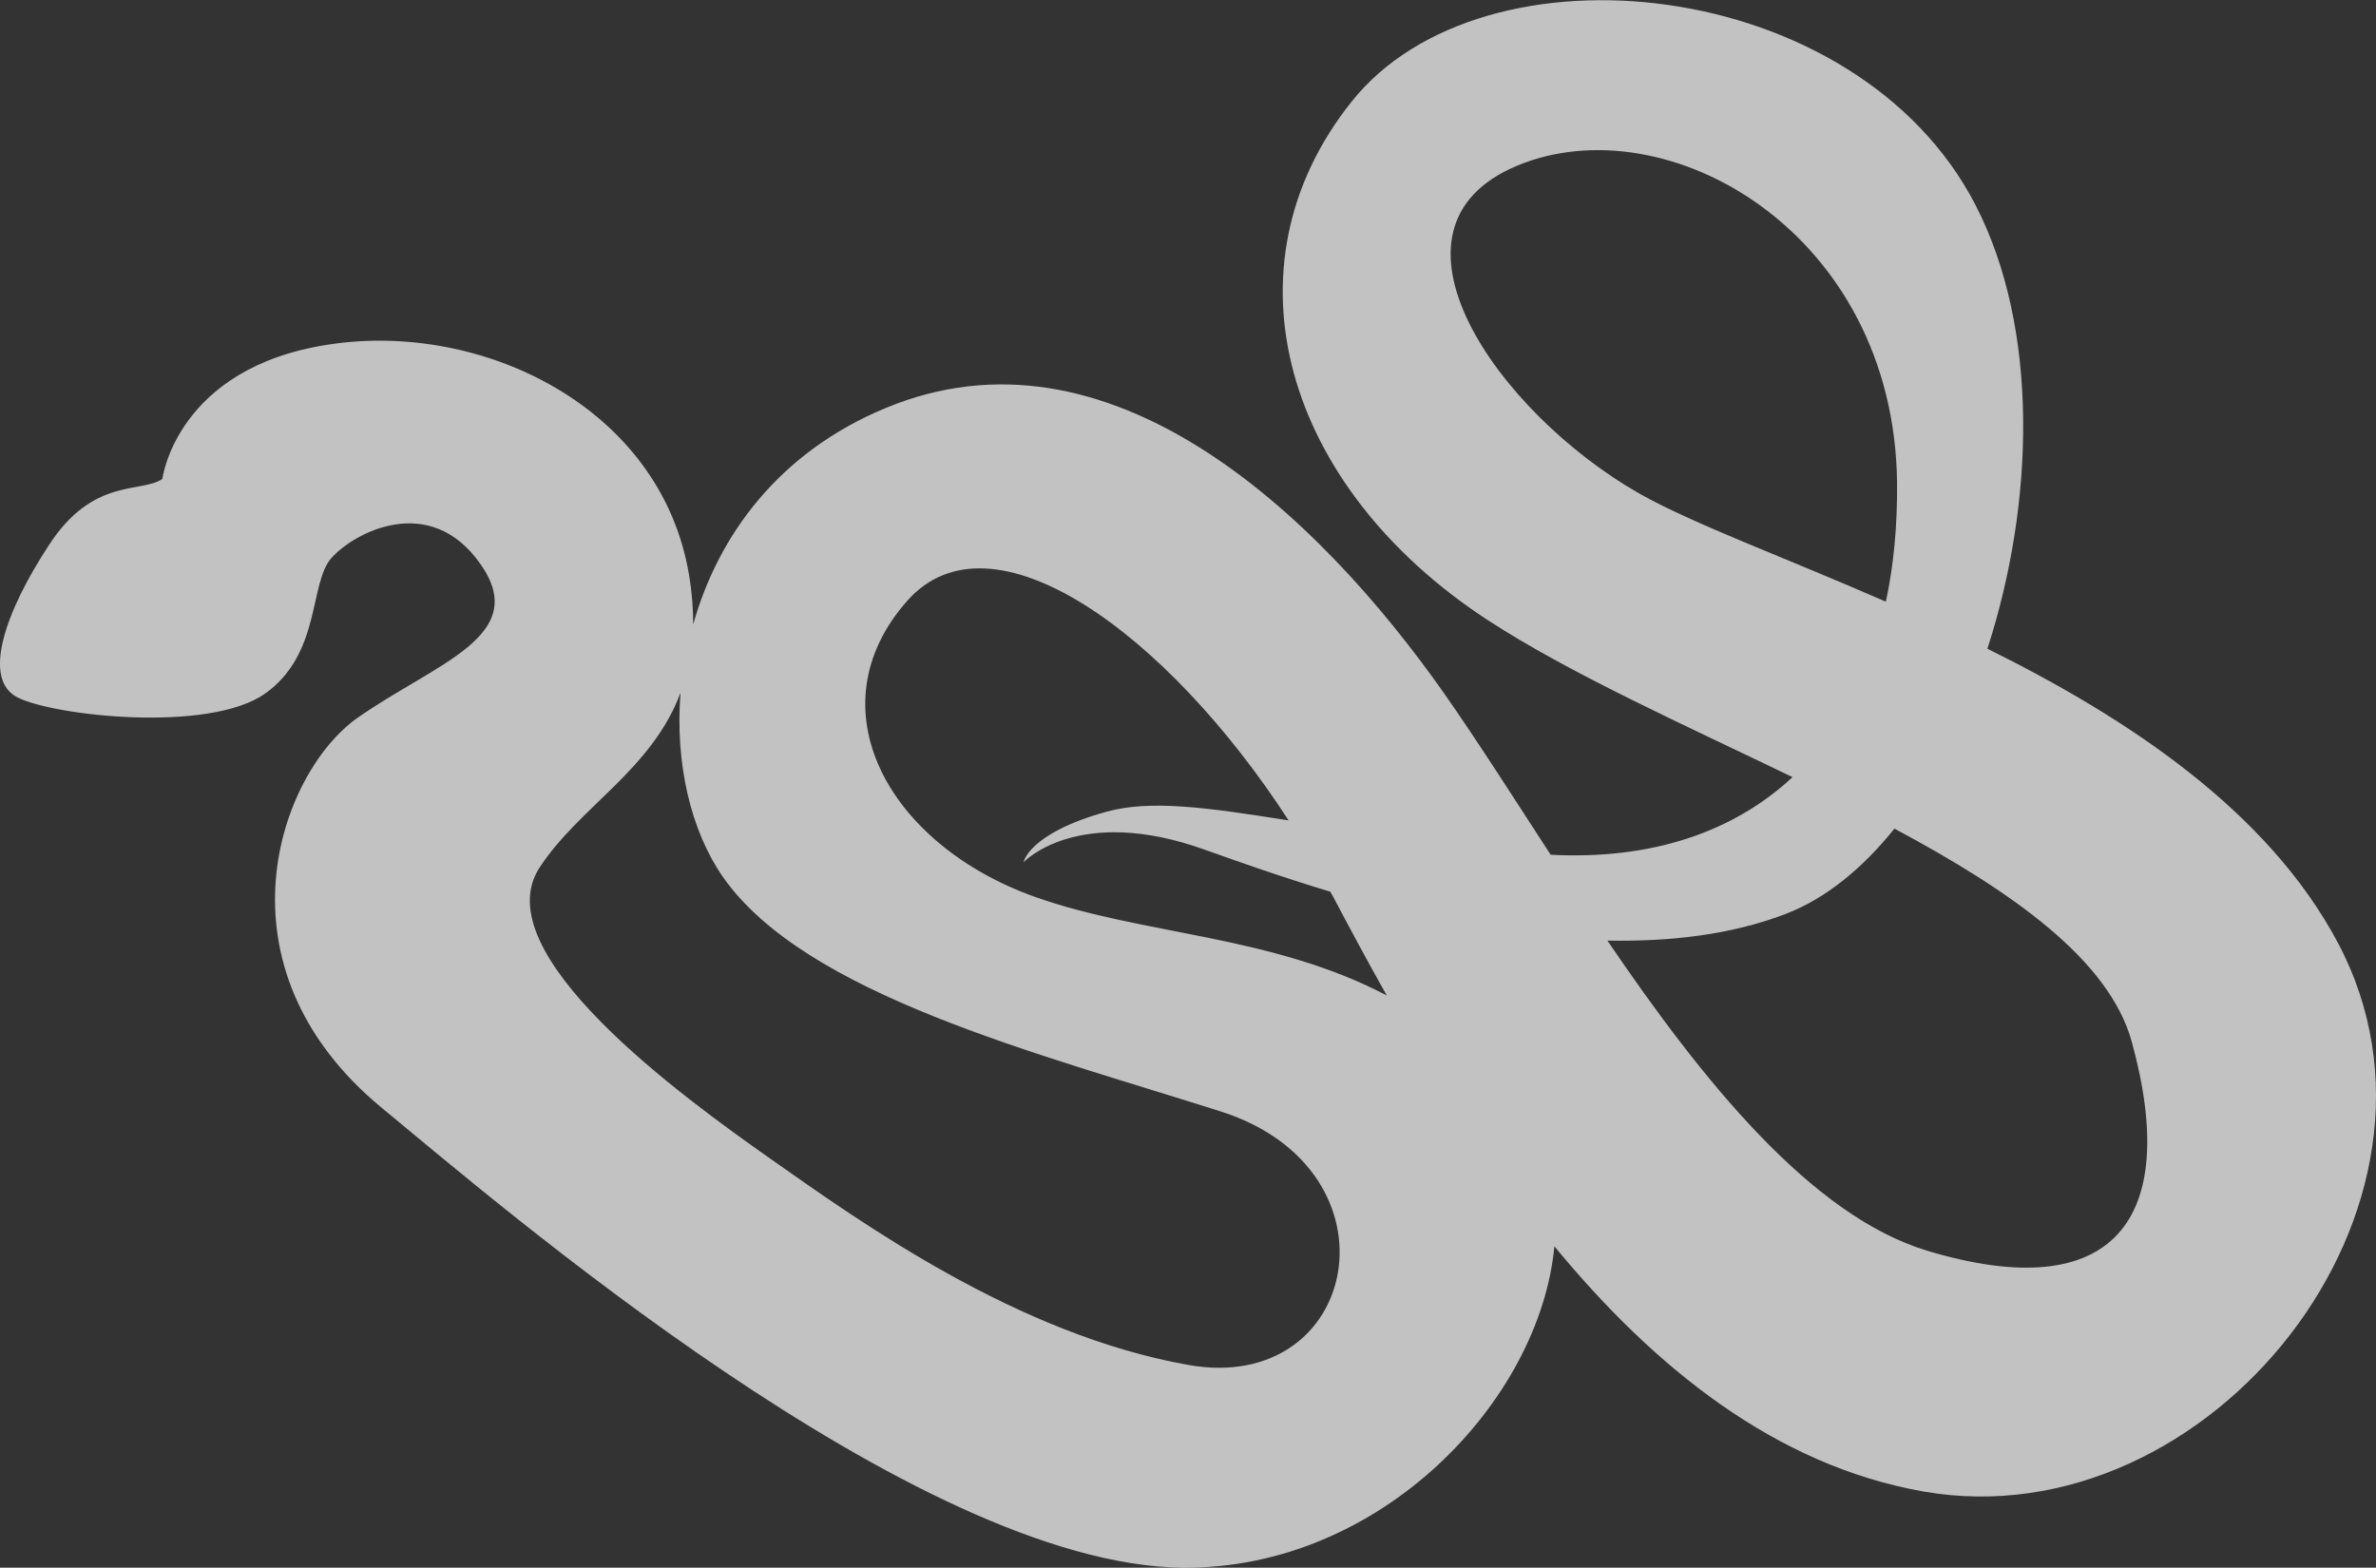
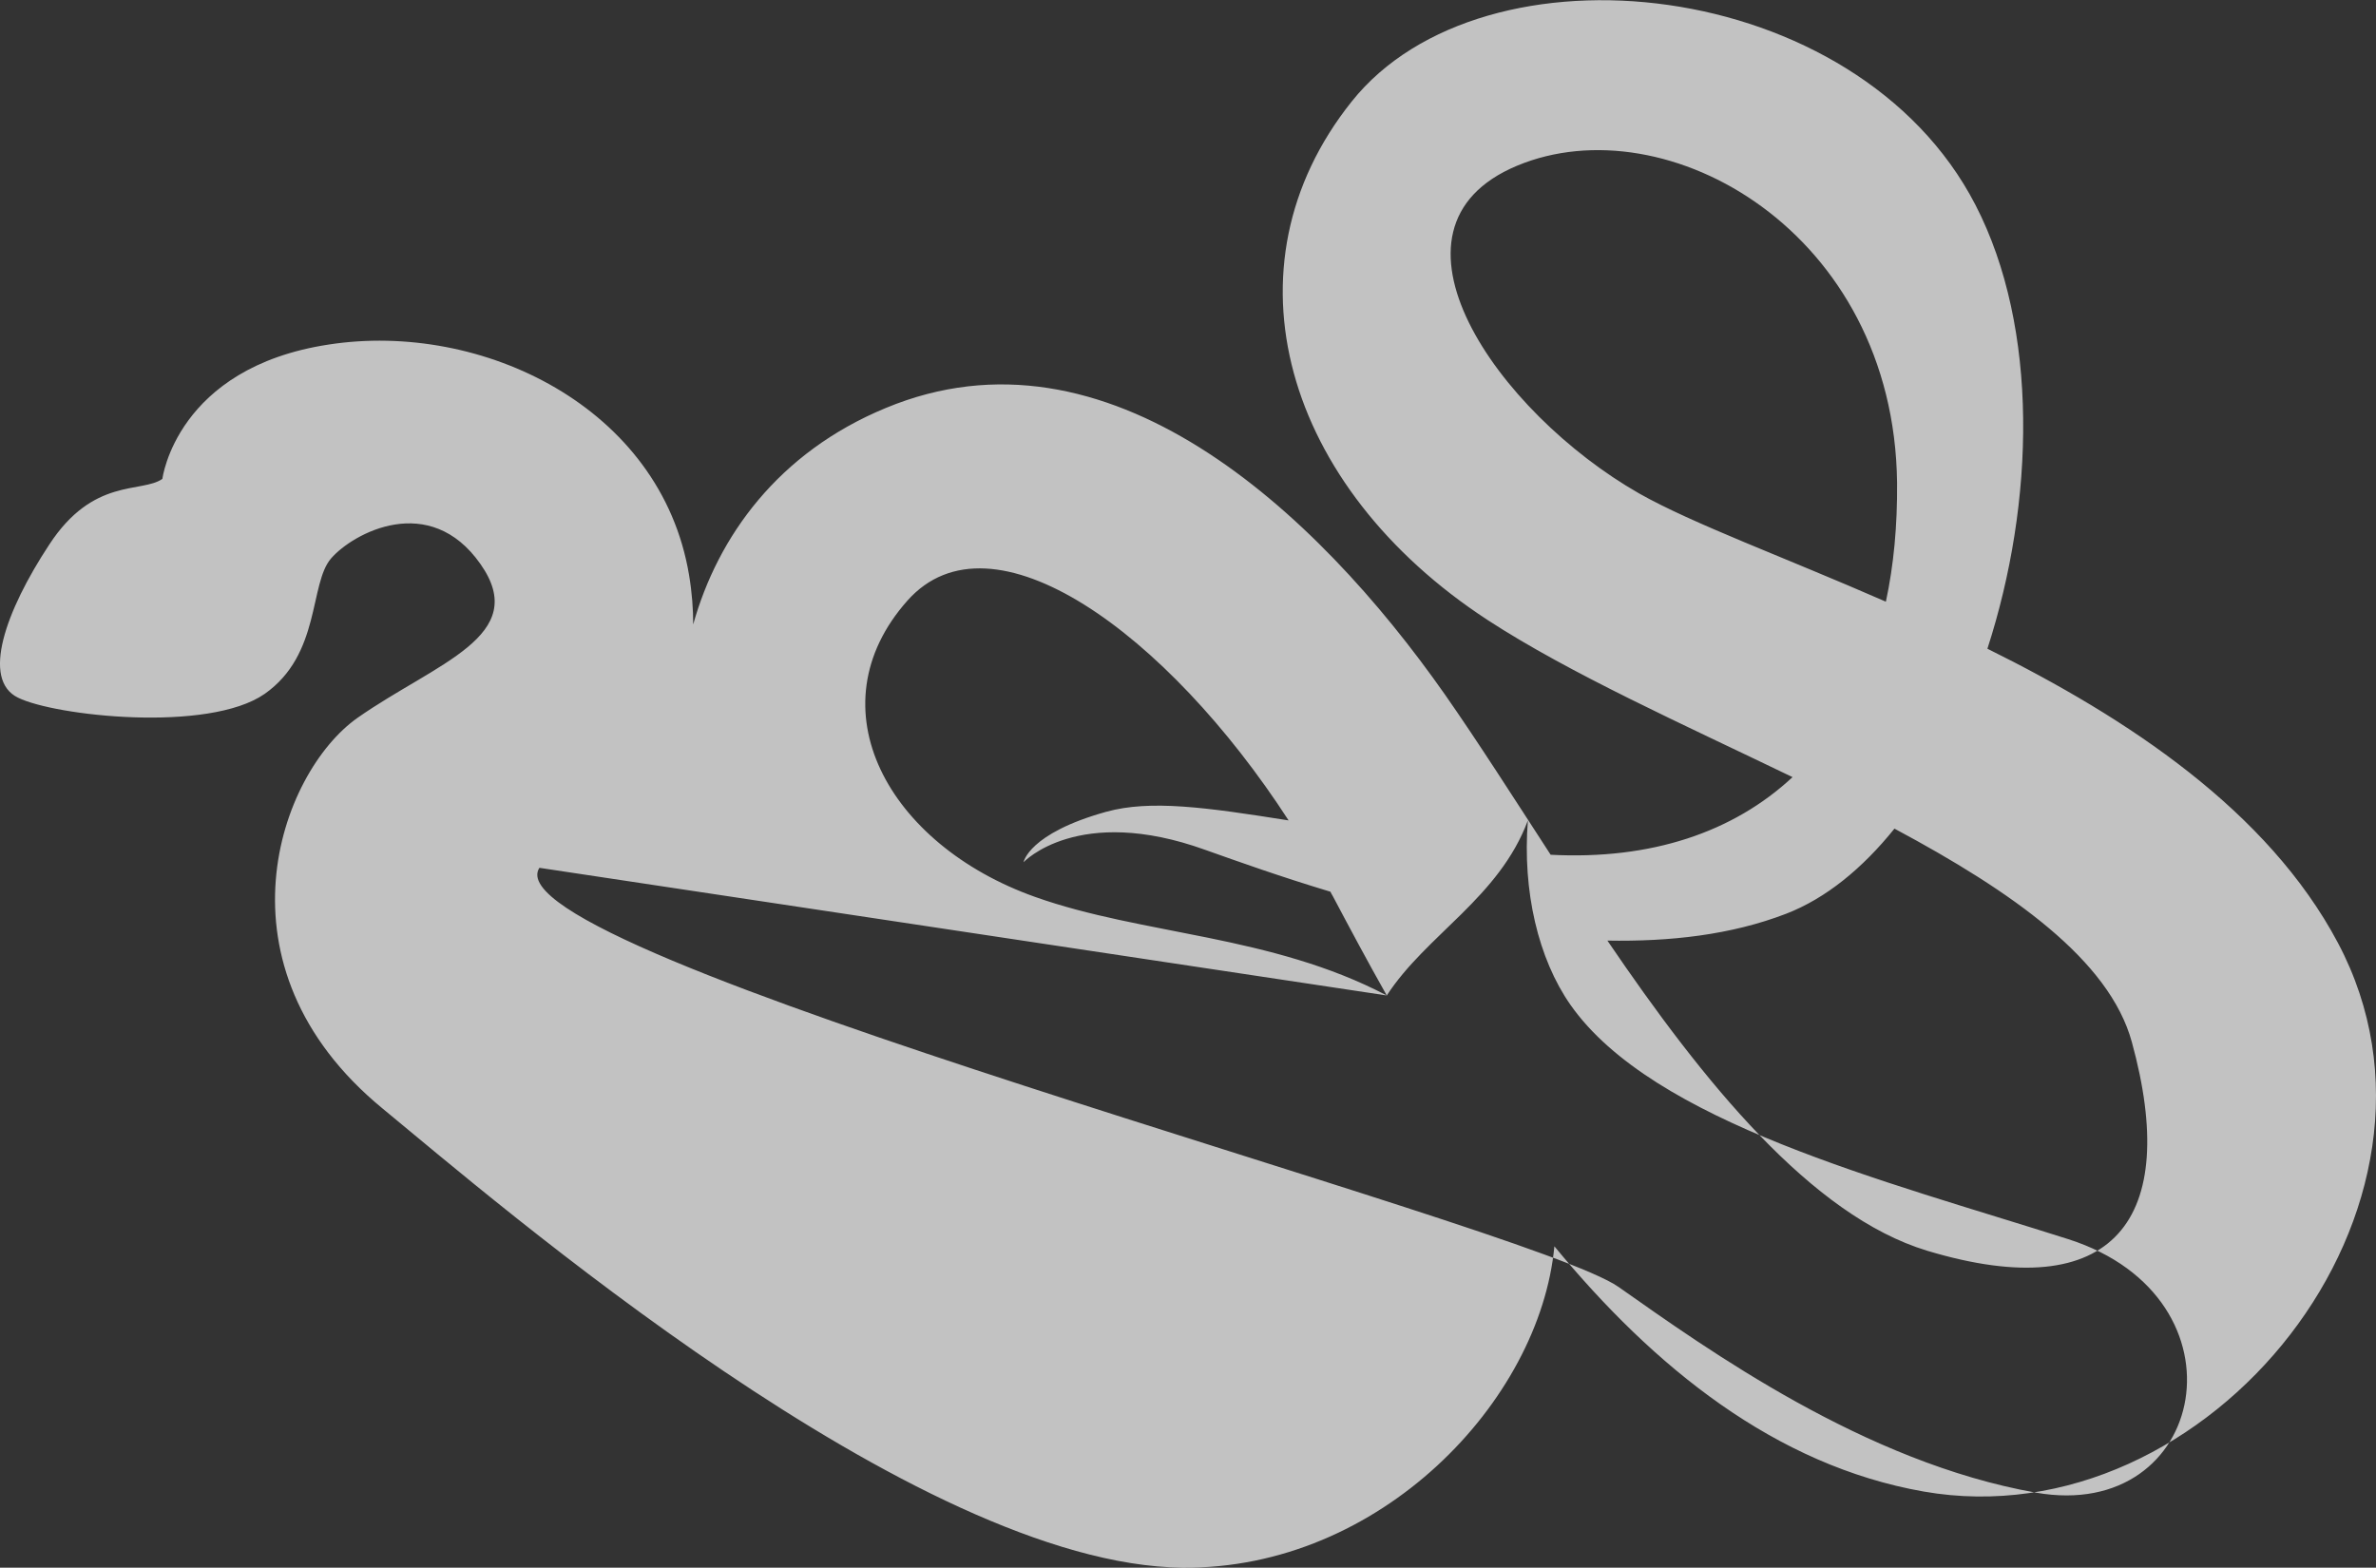
<svg xmlns="http://www.w3.org/2000/svg" version="1.1" id="レイヤー_1" x="0px" y="0px" viewBox="0 0 63.65 42" style="enable-background:new 0 0 63.65 42;" xml:space="preserve">
  <rect x="0" y="0" width="63.65" height="42" fill="#333333" stroke="none" />
  <style type="text/css">
	.st0{opacity:0.7;fill:#FFFFFF;}
</style>
-   <path class="st0" d="M0.48,18.69c0.98,0.49,5.1,0.95,6.61-0.1c1.51-1.06,1.19-2.95,1.78-3.63c0.59-0.68,2.64-1.79,4,0.15  c1.36,1.93-1.19,2.65-3.29,4.12c-2.09,1.47-3.98,6.65,0.67,10.47c2.97,2.44,14.27,12.23,21.43,12.3c5.29,0.05,9.57-4.46,9.96-8.61  c2.66,3.23,5.91,5.87,9.89,6.57c7.65,1.34,14.84-7.65,11.1-14.7c-1.88-3.54-5.63-6.02-9.39-7.88c1.27-3.92,1.39-8.58-0.32-11.89  c-3.18-6.16-13.18-7.2-16.71-2.77c-3.54,4.43-1.81,10.33,3.64,13.89c2.21,1.44,5.25,2.8,8.17,4.21c-1.59,1.48-3.79,2.22-6.48,2.08  c-1-1.54-1.95-3.03-2.83-4.29c-3.47-4.95-9.06-10.14-14.98-7.68c-2.88,1.19-4.5,3.44-5.16,5.8c0-0.41-0.03-0.84-0.11-1.32  C17.71,10.9,12.9,8.6,8.81,9.23c-4.09,0.62-4.46,3.6-4.46,3.6c-0.56,0.39-1.85-0.05-3.03,1.76C0.14,16.38-0.5,18.21,0.48,18.69z   M50.82,12.93c0.01,1.15-0.09,2.22-0.3,3.19c-2.72-1.19-5.18-2.09-6.61-2.9c-3.8-2.17-7.27-7.11-3.27-8.78  C44.64,2.77,50.74,6.21,50.82,12.93z M43.06,25.2c1.67,0.03,3.31-0.15,4.79-0.72c1.06-0.41,2.04-1.21,2.9-2.28  c3.16,1.69,5.76,3.52,6.36,5.72c1.3,4.73-0.46,7.1-5.48,5.59C48.52,32.57,45.63,28.98,43.06,25.2z M37.15,26.67  c-3.1-1.63-6.56-1.62-9.42-2.64c-3.94-1.4-5.97-5.07-3.42-7.94c2.26-2.54,6.95,0.86,10.21,5.89c-2.21-0.35-3.7-0.56-4.89-0.23  c-2.08,0.58-2.21,1.35-2.21,1.35s1.46-1.56,4.87-0.33c0.9,0.32,2.05,0.73,3.35,1.12c0.02,0.04,0.04,0.08,0.06,0.11  C36.15,24.85,36.63,25.75,37.15,26.67z M14.45,23.25c1.06-1.63,3.01-2.62,3.78-4.69c-0.15,1.9,0.28,3.71,1.14,4.94  c2.21,3.15,8.41,4.71,13.34,6.28c4.93,1.58,3.72,7.6-0.87,6.79c-4.59-0.81-8.79-3.83-11.18-5.51S12.97,25.54,14.45,23.25z" />
+   <path class="st0" d="M0.48,18.69c0.98,0.49,5.1,0.95,6.61-0.1c1.51-1.06,1.19-2.95,1.78-3.63c0.59-0.68,2.64-1.79,4,0.15  c1.36,1.93-1.19,2.65-3.29,4.12c-2.09,1.47-3.98,6.65,0.67,10.47c2.97,2.44,14.27,12.23,21.43,12.3c5.29,0.05,9.57-4.46,9.96-8.61  c2.66,3.23,5.91,5.87,9.89,6.57c7.65,1.34,14.84-7.65,11.1-14.7c-1.88-3.54-5.63-6.02-9.39-7.88c1.27-3.92,1.39-8.58-0.32-11.89  c-3.18-6.16-13.18-7.2-16.71-2.77c-3.54,4.43-1.81,10.33,3.64,13.89c2.21,1.44,5.25,2.8,8.17,4.21c-1.59,1.48-3.79,2.22-6.48,2.08  c-1-1.54-1.95-3.03-2.83-4.29c-3.47-4.95-9.06-10.14-14.98-7.68c-2.88,1.19-4.5,3.44-5.16,5.8c0-0.41-0.03-0.84-0.11-1.32  C17.71,10.9,12.9,8.6,8.81,9.23c-4.09,0.62-4.46,3.6-4.46,3.6c-0.56,0.39-1.85-0.05-3.03,1.76C0.14,16.38-0.5,18.21,0.48,18.69z   M50.82,12.93c0.01,1.15-0.09,2.22-0.3,3.19c-2.72-1.19-5.18-2.09-6.61-2.9c-3.8-2.17-7.27-7.11-3.27-8.78  C44.64,2.77,50.74,6.21,50.82,12.93z M43.06,25.2c1.67,0.03,3.31-0.15,4.79-0.72c1.06-0.41,2.04-1.21,2.9-2.28  c3.16,1.69,5.76,3.52,6.36,5.72c1.3,4.73-0.46,7.1-5.48,5.59C48.52,32.57,45.63,28.98,43.06,25.2z M37.15,26.67  c-3.1-1.63-6.56-1.62-9.42-2.64c-3.94-1.4-5.97-5.07-3.42-7.94c2.26-2.54,6.95,0.86,10.21,5.89c-2.21-0.35-3.7-0.56-4.89-0.23  c-2.08,0.58-2.21,1.35-2.21,1.35s1.46-1.56,4.87-0.33c0.9,0.32,2.05,0.73,3.35,1.12c0.02,0.04,0.04,0.08,0.06,0.11  C36.15,24.85,36.63,25.75,37.15,26.67z c1.06-1.63,3.01-2.62,3.78-4.69c-0.15,1.9,0.28,3.71,1.14,4.94  c2.21,3.15,8.41,4.71,13.34,6.28c4.93,1.58,3.72,7.6-0.87,6.79c-4.59-0.81-8.79-3.83-11.18-5.51S12.97,25.54,14.45,23.25z" />
</svg>